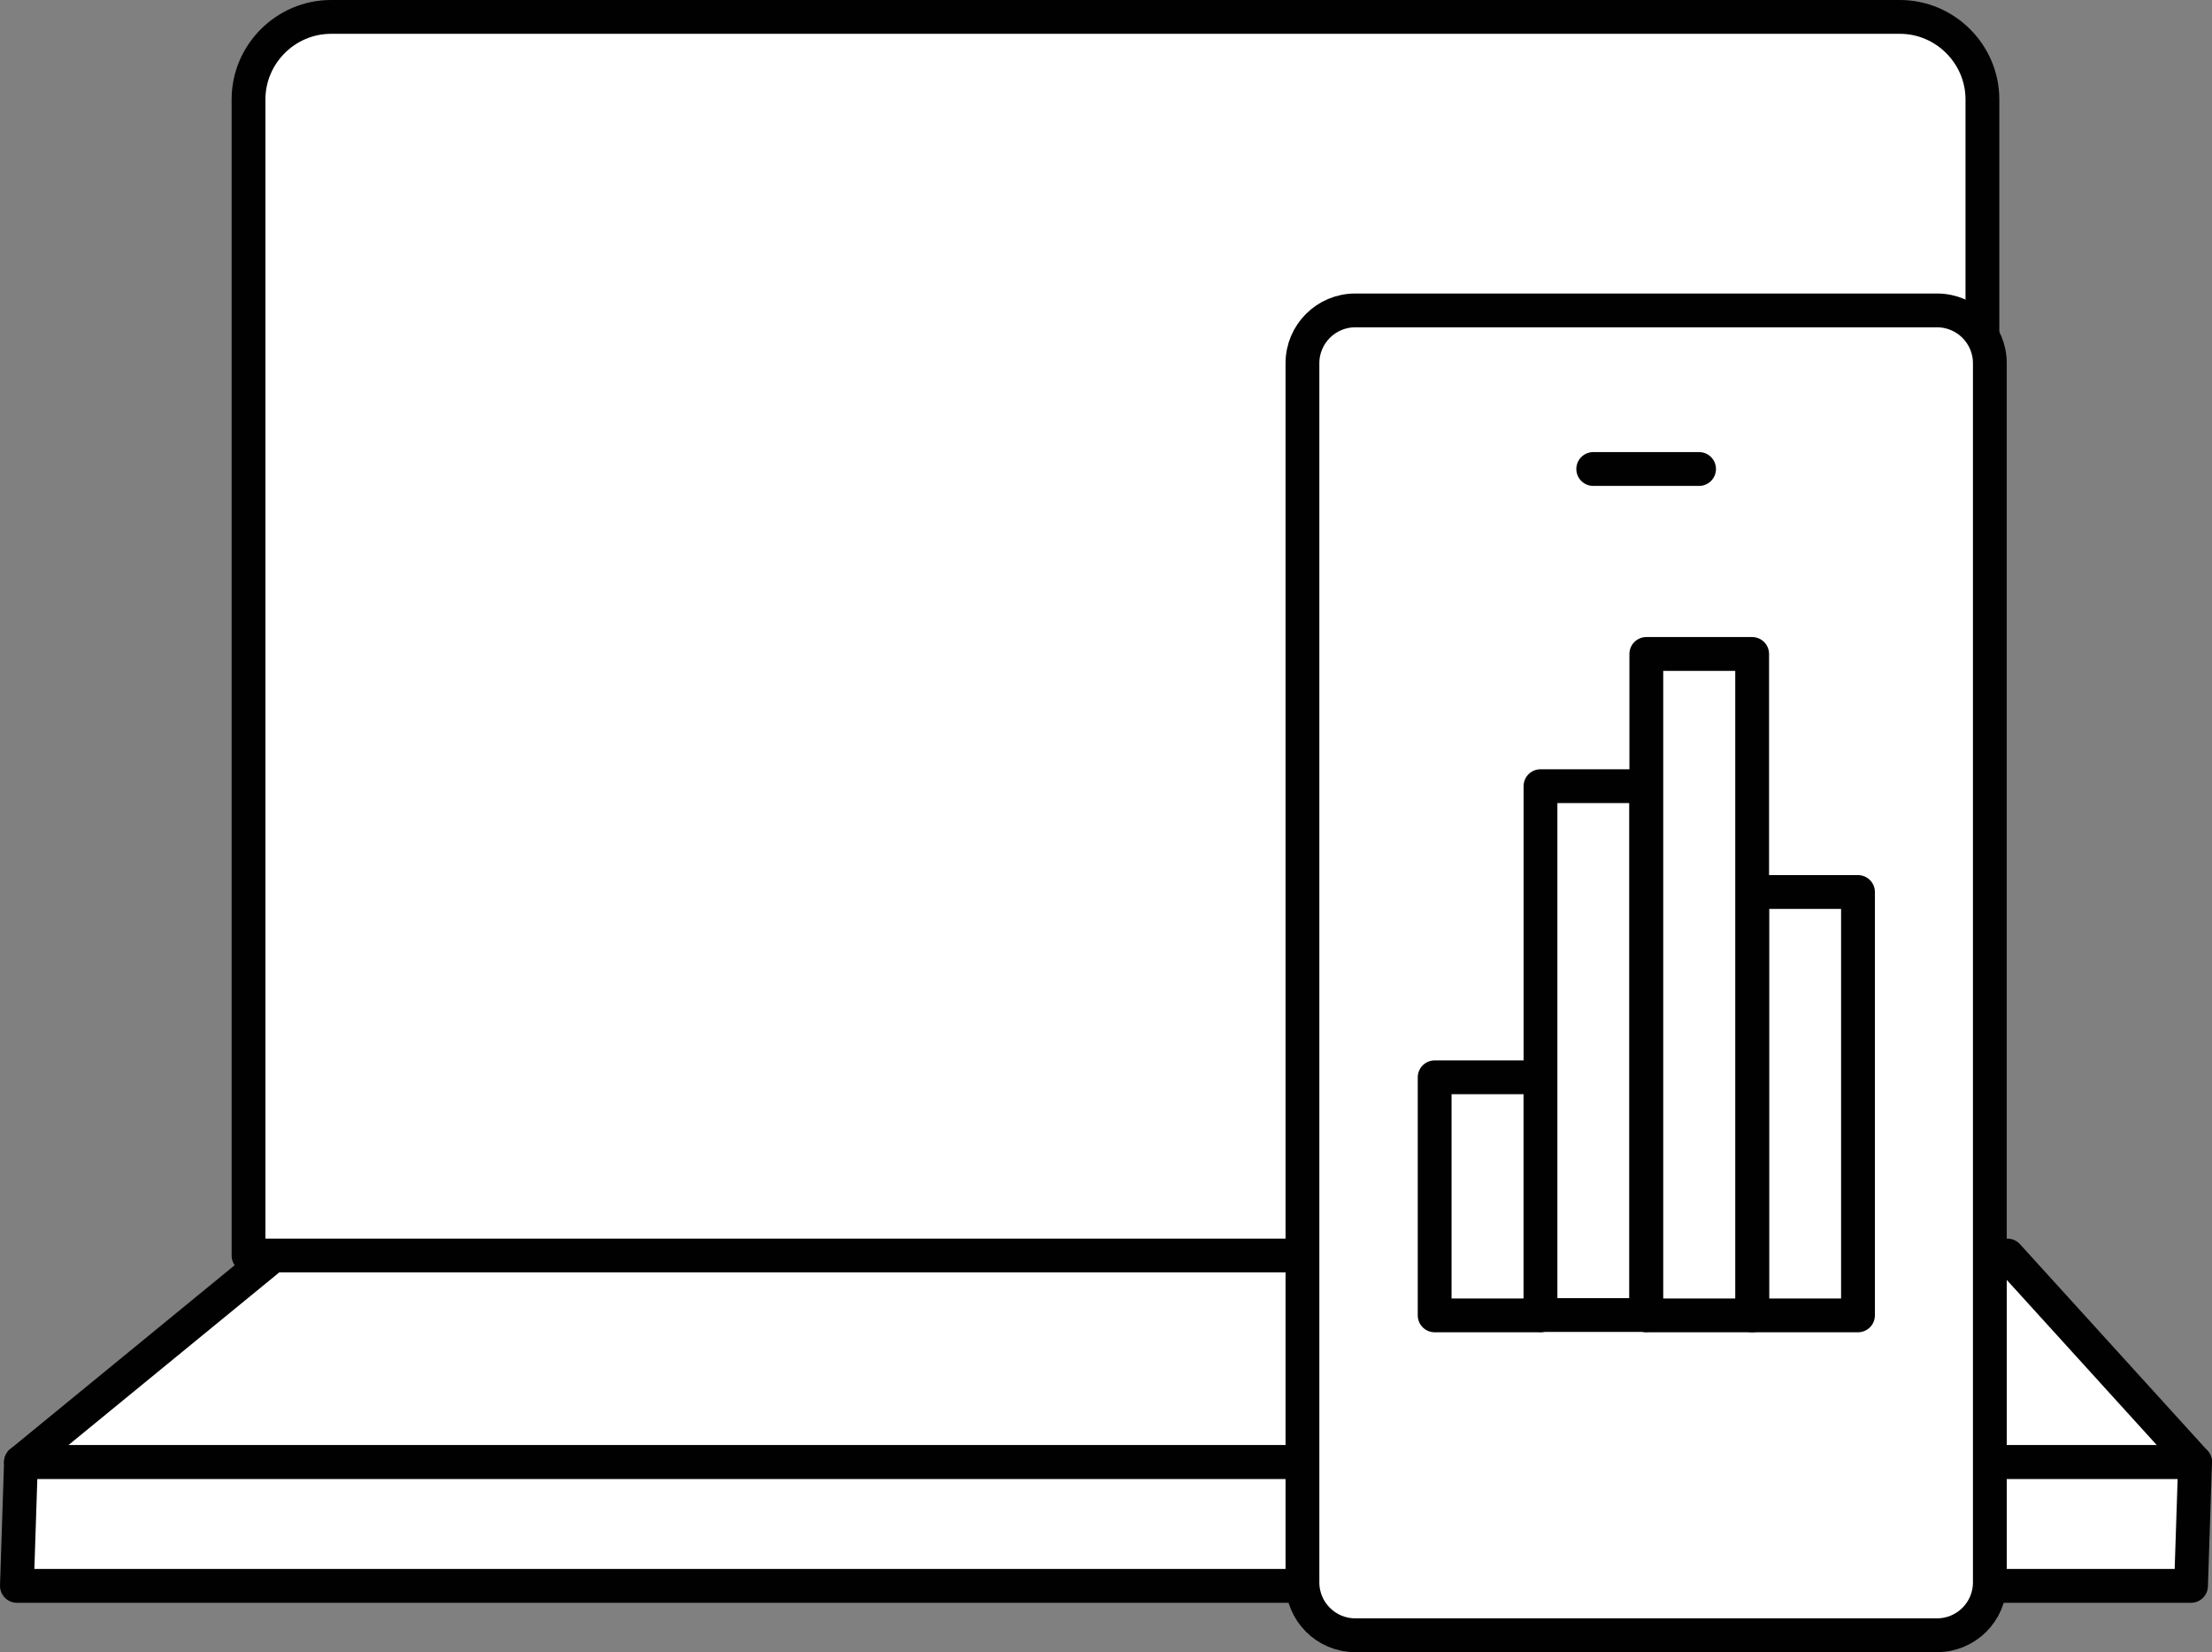
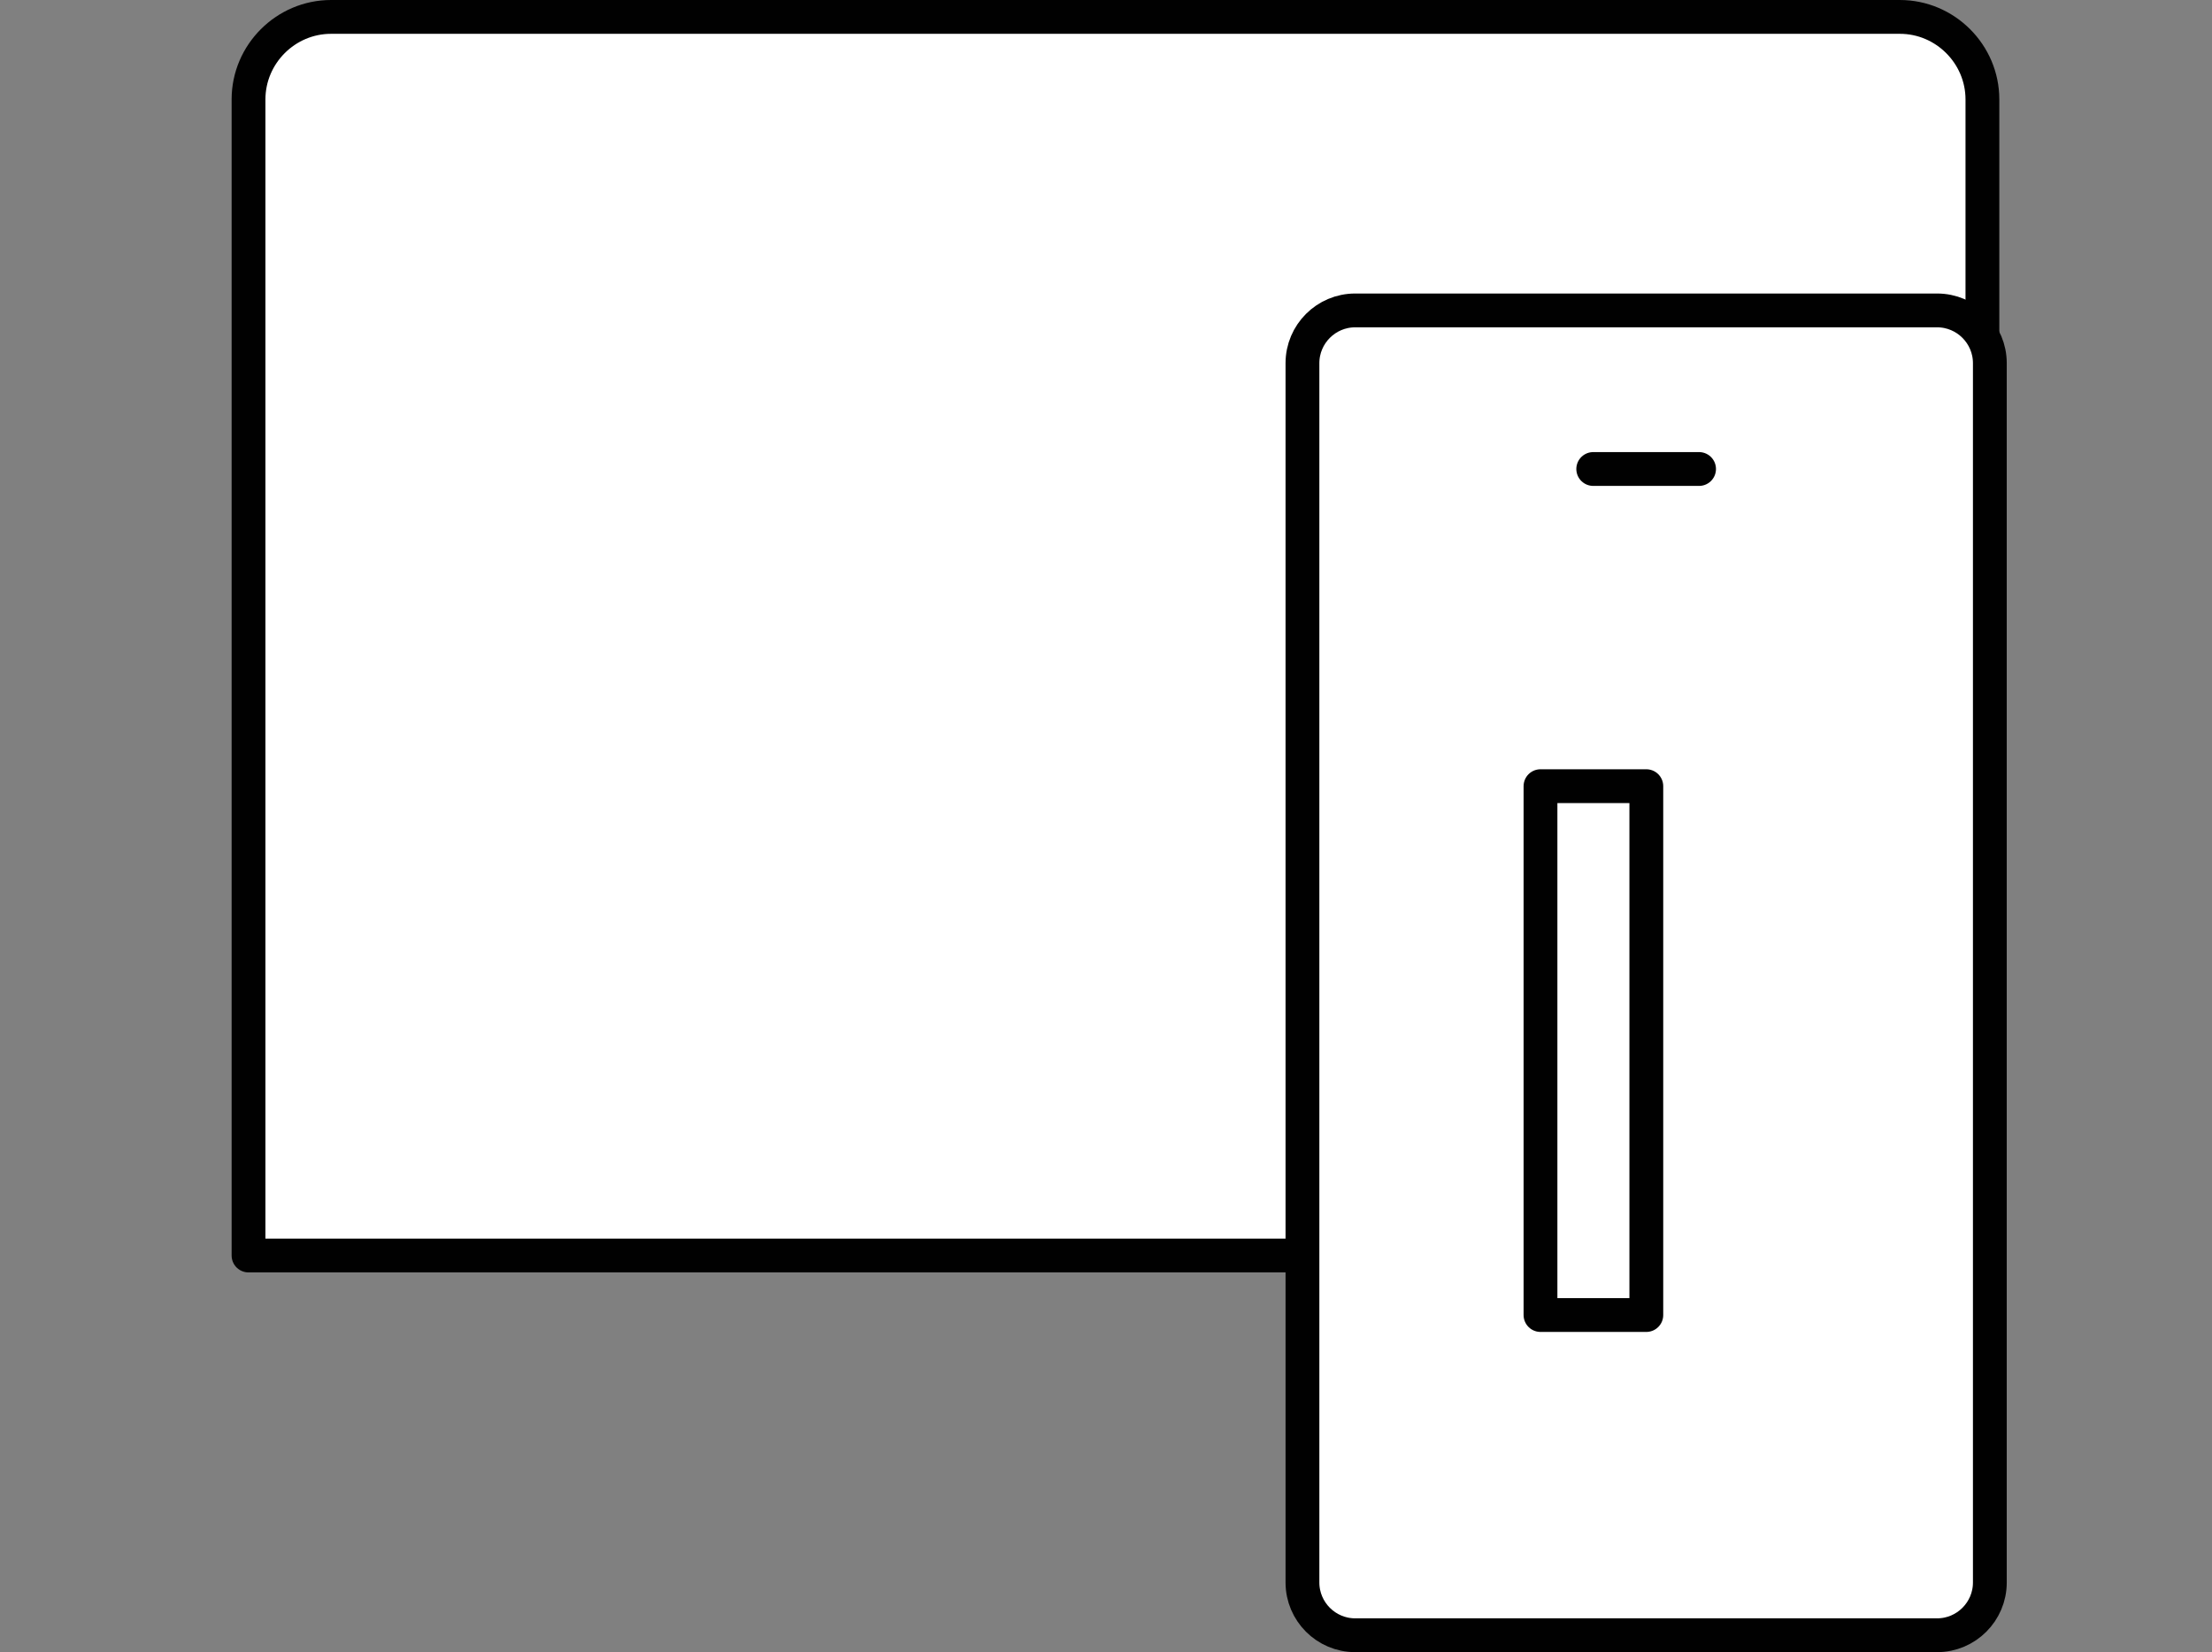
<svg xmlns="http://www.w3.org/2000/svg" id="Layer_2" data-name="Layer 2" viewBox="0 0 65.42 48.86">
  <rect x="0" y="0" width="65.42" height="48.86" fill="#808080" stroke="none" />
  <g id="Layer_1-2" data-name="Layer 1">
    <g>
      <g>
-         <polygon points="64.92 43.24 .62 43.24 8.08 37.13 59.37 37.13 64.92 43.24" style="fill: #fff; stroke: #010101; stroke-linecap: round; stroke-linejoin: round;" />
-         <polygon points="64.8 46.9 .5 46.9 .62 43.24 64.92 43.24 64.8 46.9" style="fill: #fff; stroke: #010101; stroke-linecap: round; stroke-linejoin: round;" />
        <path d="M58.63,37.13H7.35V2.94c0-1.34,1.1-2.44,2.44-2.44h46.4c1.34,0,2.44,1.1,2.44,2.44v34.19Z" style="fill: #fff; stroke: #010101; stroke-linecap: round; stroke-linejoin: round;" />
      </g>
      <g>
        <g>
          <path d="M38.52,10.74c0-.86.7-1.56,1.56-1.56h17.21c.86,0,1.56.7,1.56,1.56h0v36.06c0,.86-.7,1.56-1.56,1.56h-17.21c-.86,0-1.56-.7-1.56-1.56V10.74Z" style="fill: #fff; stroke: #010101; stroke-linecap: round; stroke-linejoin: round;" />
          <path d="M47.12,13.87h3.13" style="fill: #fff; stroke: #010101; stroke-linecap: round; stroke-linejoin: round;" />
        </g>
        <g>
-           <rect x="42.43" y="31.86" width="3.13" height="7.04" style="fill: #fff; stroke: #010101; stroke-linecap: round; stroke-linejoin: round;" />
-           <rect x="51.82" y="26.38" width="3.13" height="12.52" style="fill: #fff; stroke: #010101; stroke-linecap: round; stroke-linejoin: round;" />
          <rect x="45.56" y="23.25" width="3.13" height="15.64" style="fill: #fff; stroke: #010101; stroke-linecap: round; stroke-linejoin: round;" />
-           <rect x="48.69" y="19.34" width="3.13" height="19.56" style="fill: #fff; stroke: #010101; stroke-linecap: round; stroke-linejoin: round;" />
        </g>
      </g>
    </g>
  </g>
</svg>